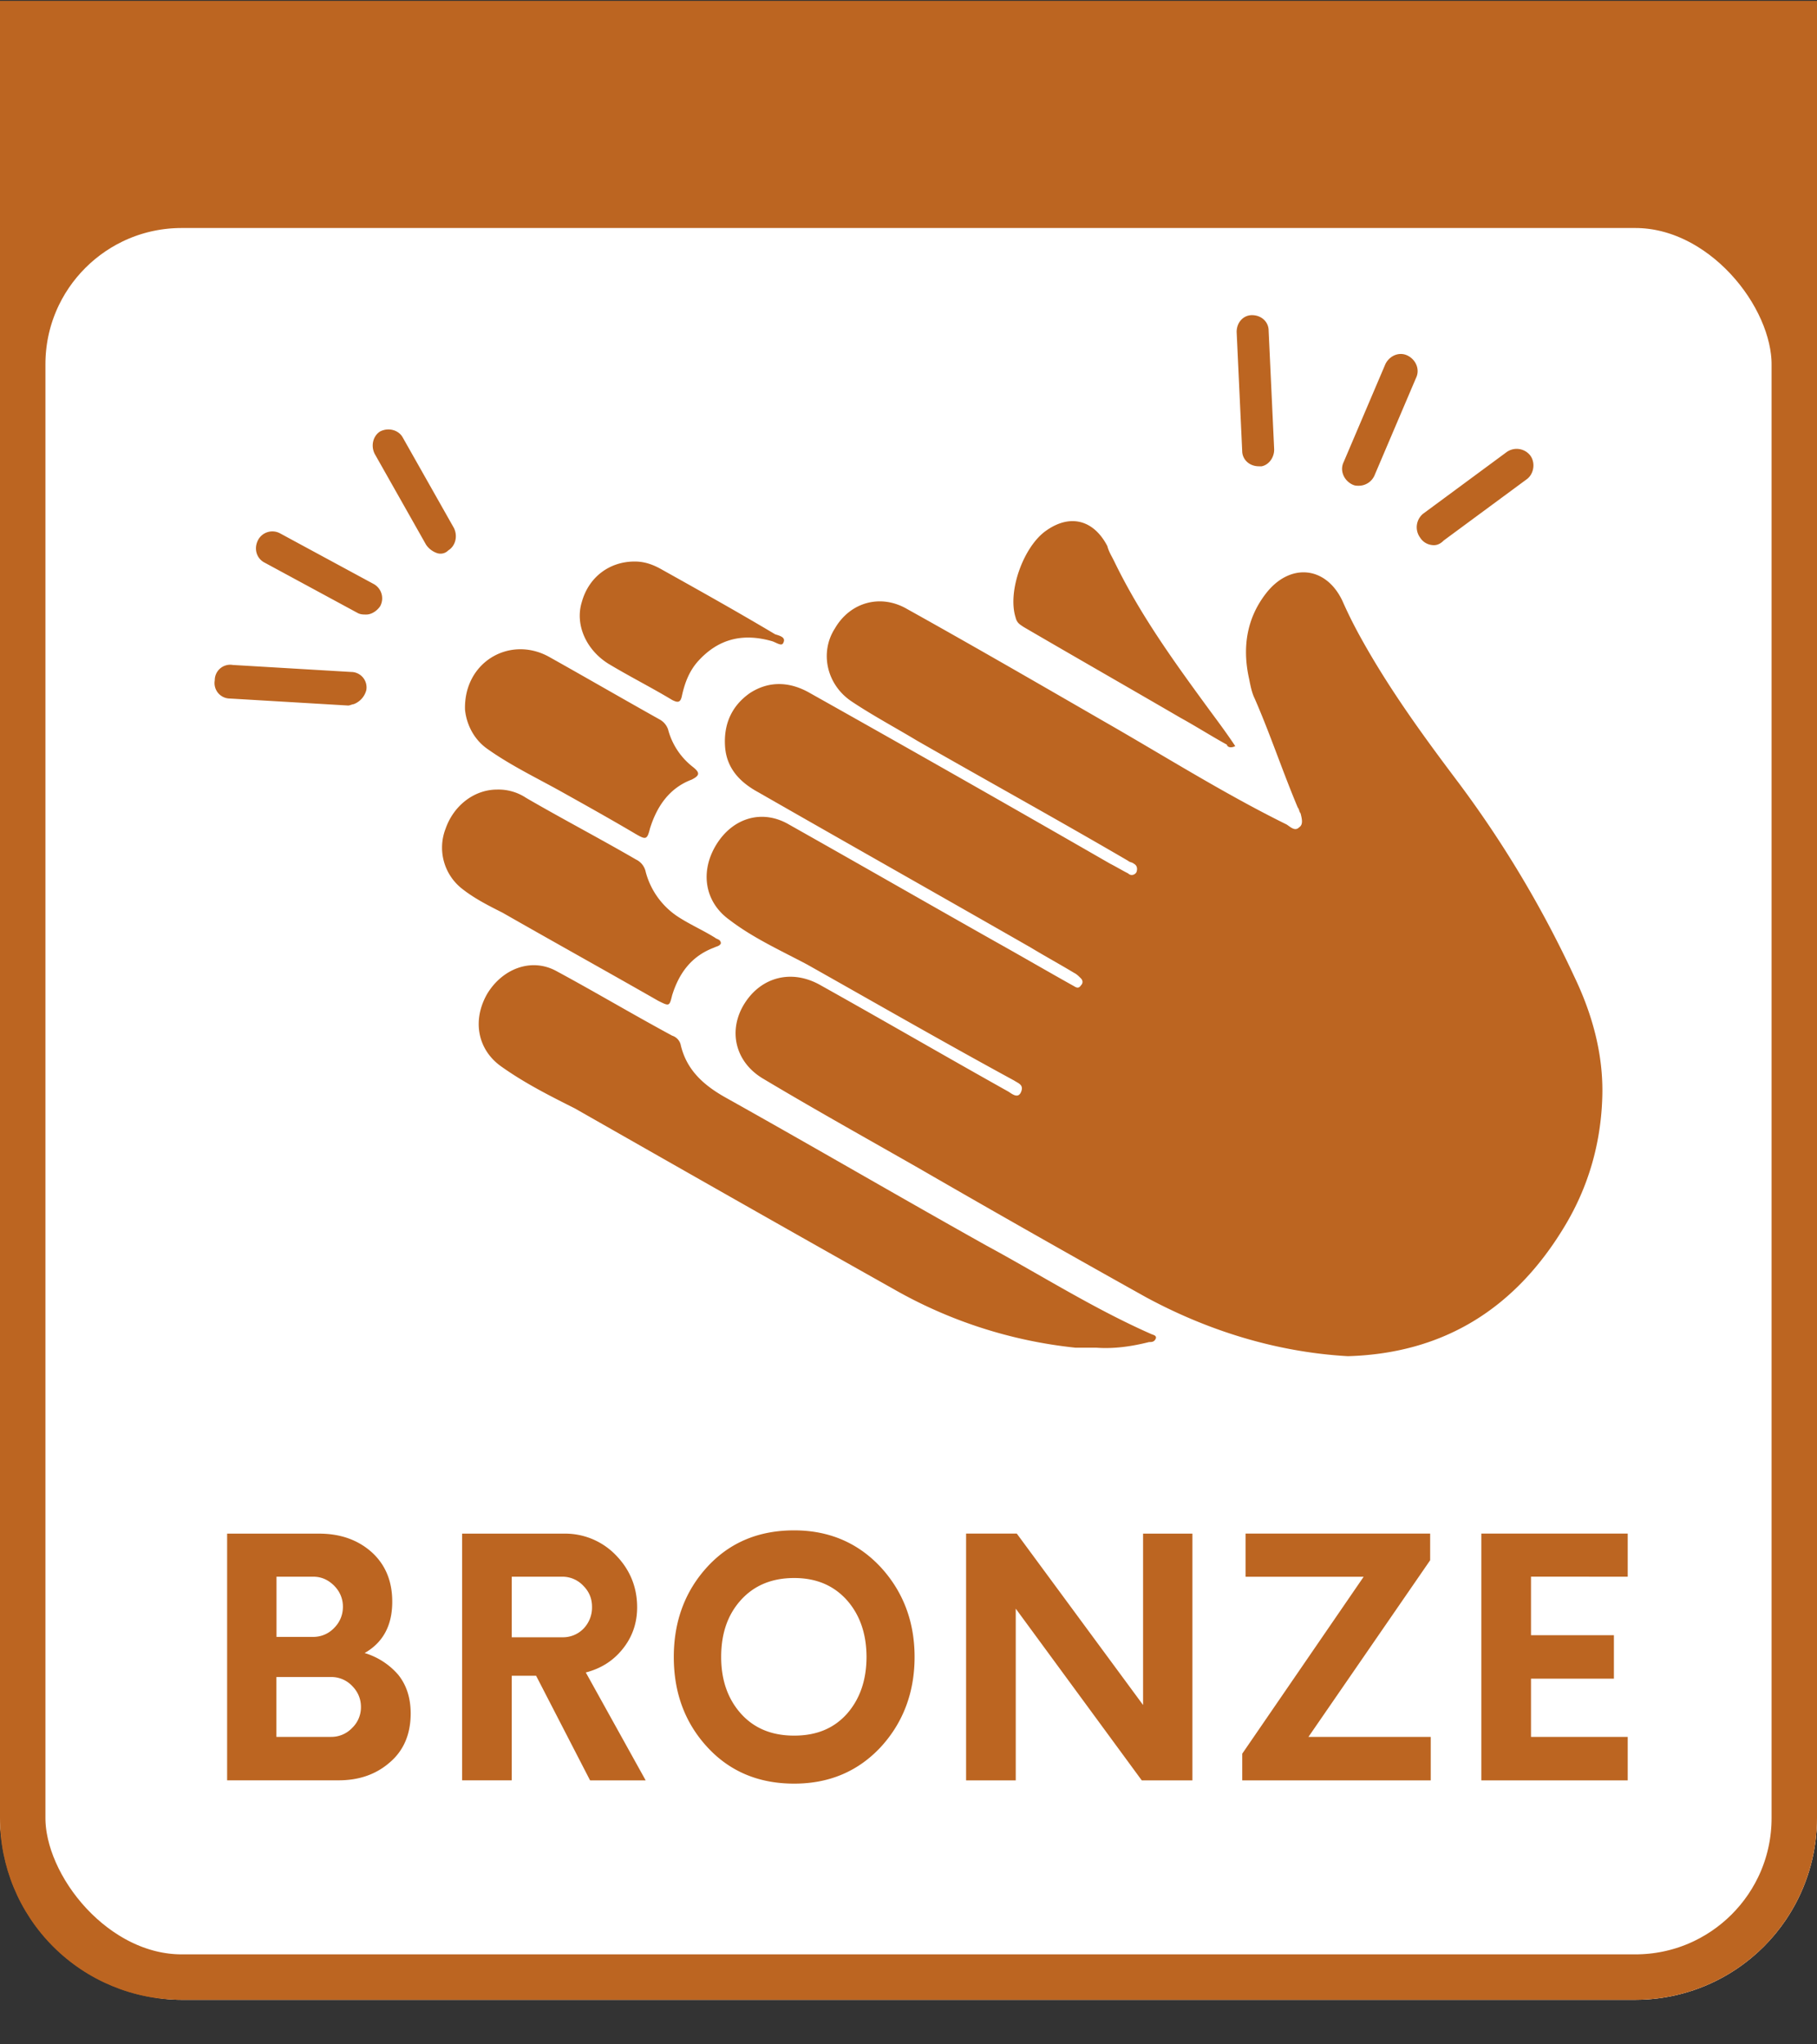
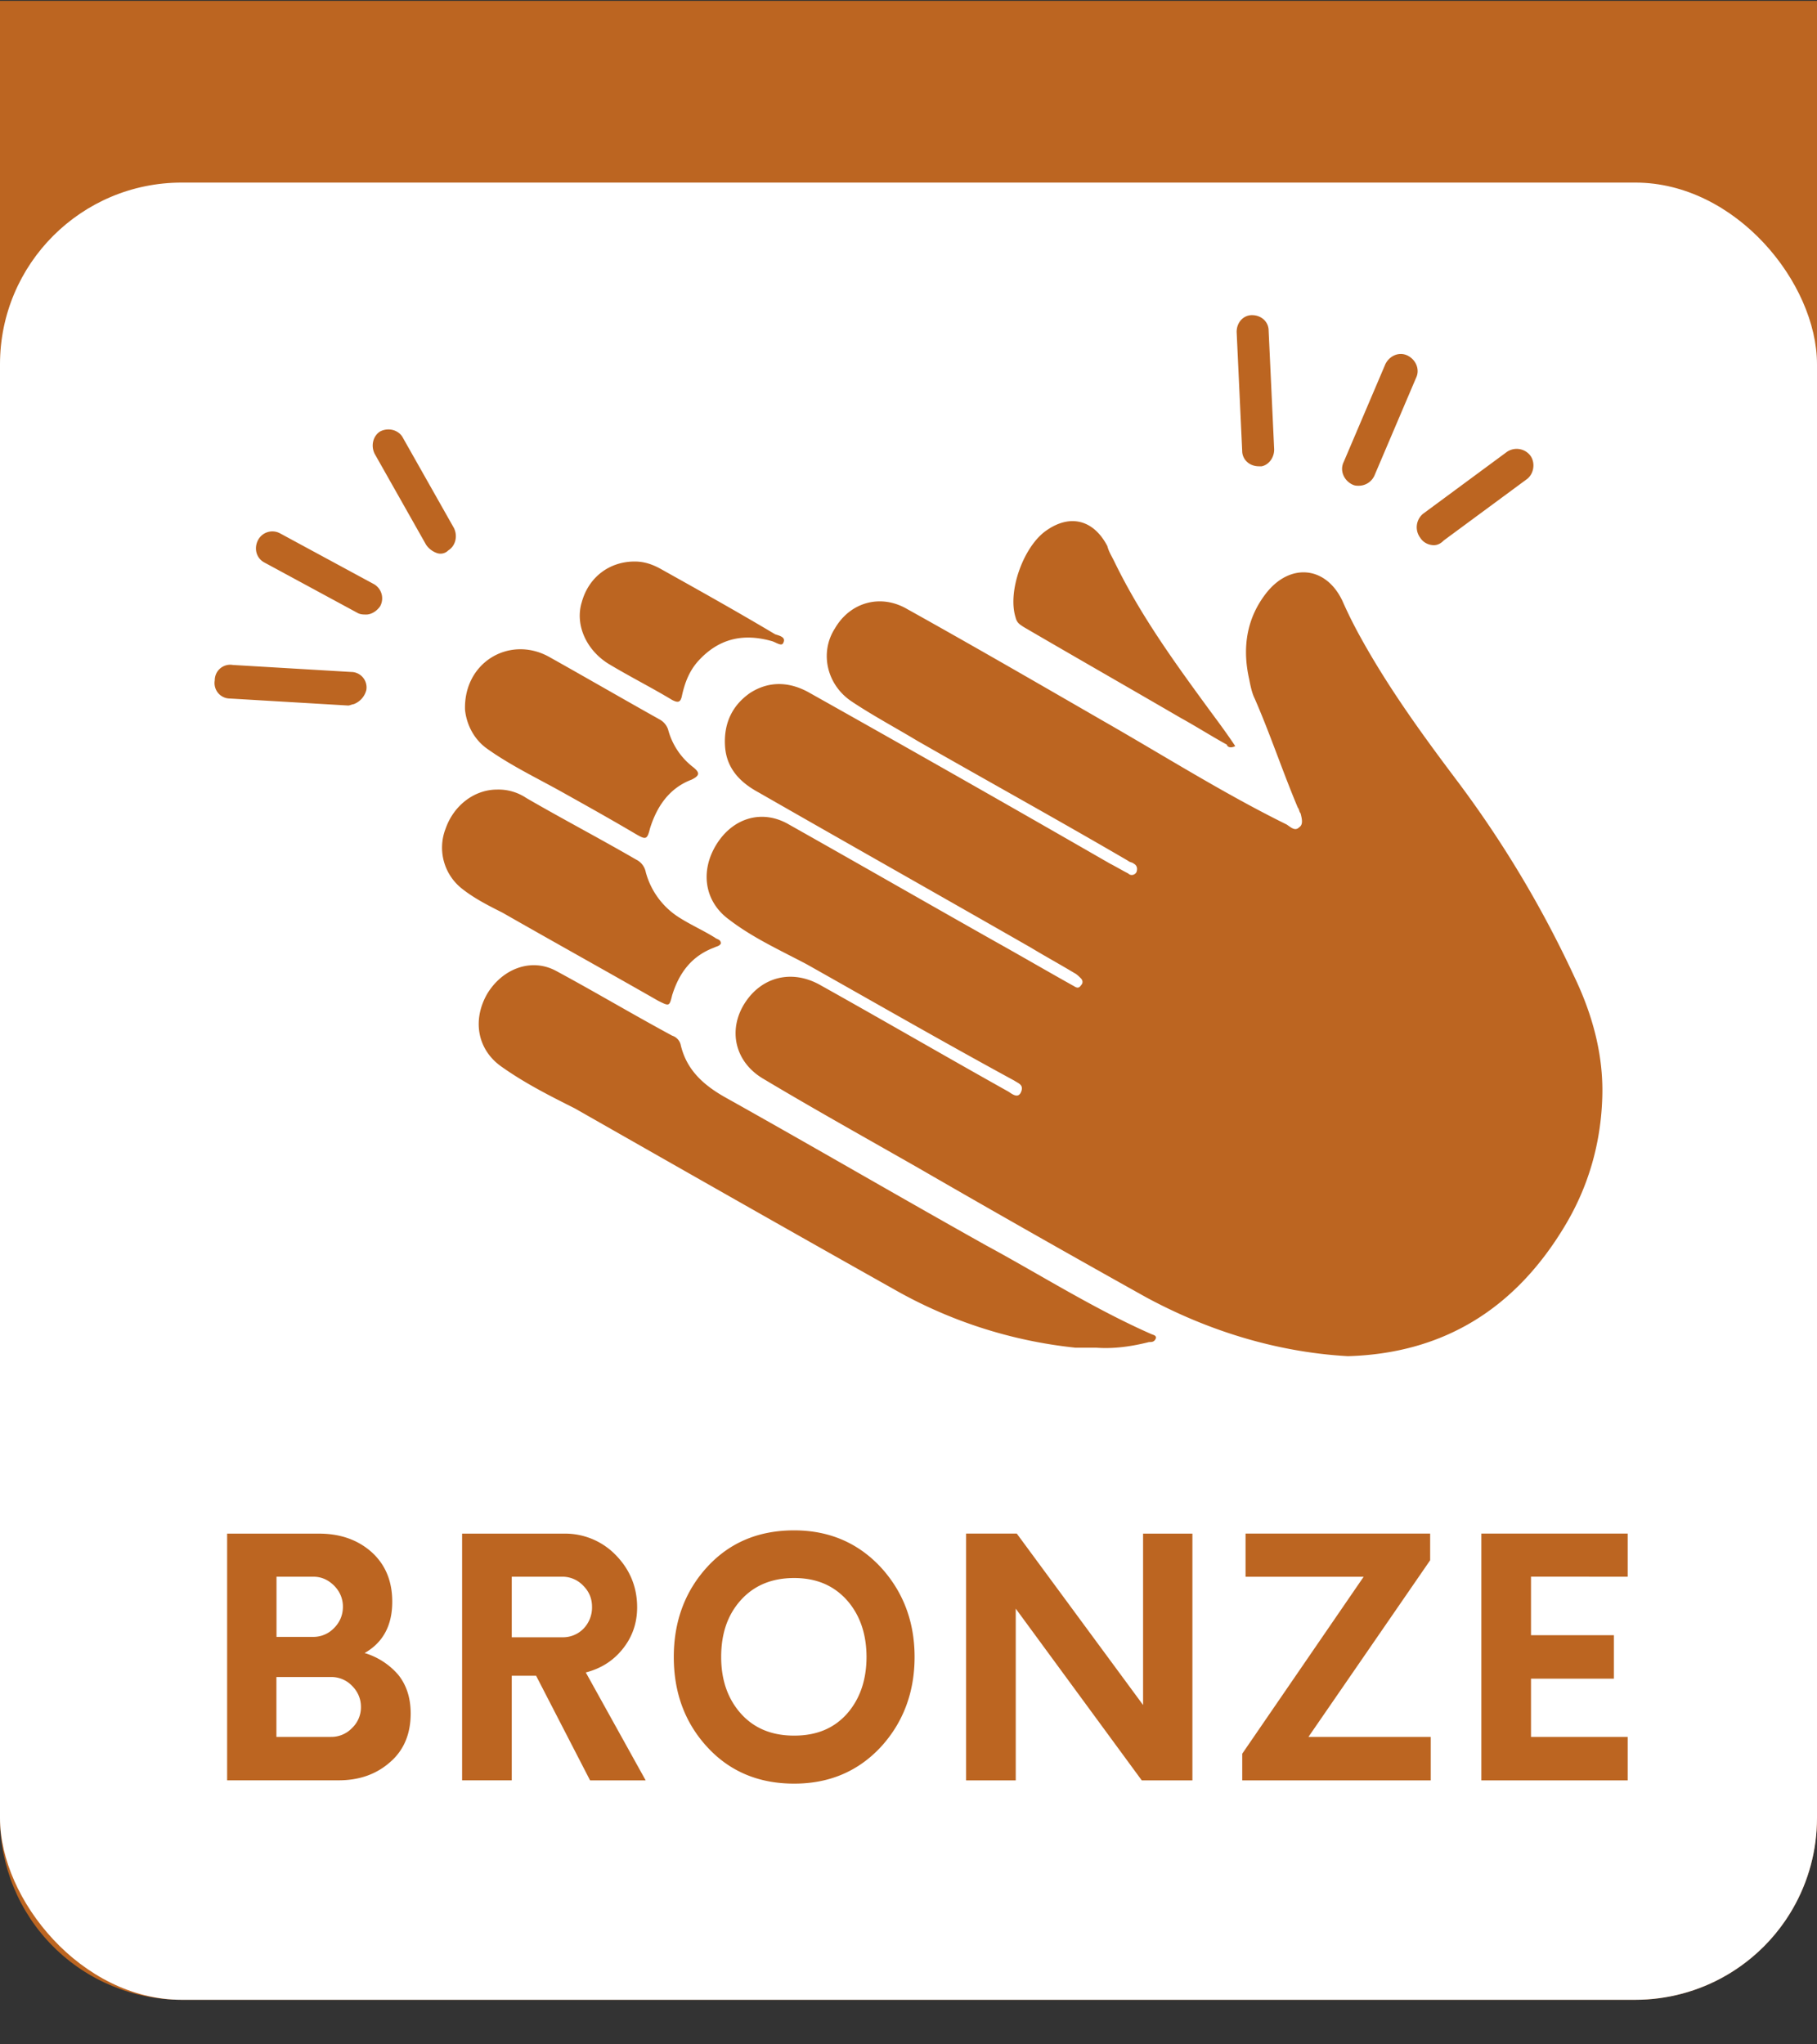
<svg xmlns="http://www.w3.org/2000/svg" width="40" height="45" fill="none" viewBox="0 0 40 45">
  <rect x="0" y="0" width="40" height="45" fill="#333333" stroke="none" />
  <g clip-path="url(#bronze_svg__a)">
    <path fill="#BC6521" d="M0 .019h40v40a4 4 0 0 1-4 4H4a4 4 0 0 1-4-4z" />
    <rect width="40" height="40" y="4.019" fill="#fff" rx="4" />
    <path fill="#BC6521" d="M8.027 36.386q.609-.347.608-1.13 0-.682-.456-1.093-.456-.404-1.151-.405H5v5.43h2.448q.683.002 1.137-.398.456-.392.456-1.078-.002-.51-.275-.848a1.57 1.57 0 0 0-.739-.478m-.478-1.02c0 .18-.065.34-.195.47a.63.63 0 0 1-.457.195h-.81v-1.325h.81q.26 0 .457.196c.13.13.195.29.195.463m-.26 2.867H6.085v-1.318h1.202a.63.63 0 0 1 .464.195c.13.13.195.29.195.464a.63.63 0 0 1-.195.463.63.63 0 0 1-.464.196m5.609-1.418c.333-.087.6-.254.81-.515.21-.26.32-.565.32-.92 0-.448-.16-.832-.471-1.15a1.55 1.55 0 0 0-1.137-.471h-2.245v5.43h1.093v-2.302h.536l1.188 2.303h1.224zm-.522-.775h-1.108v-1.333h1.108a.63.63 0 0 1 .464.196c.13.13.195.282.195.47a.67.67 0 0 1-.188.478.63.63 0 0 1-.47.189m5.108 3.222q1.154 0 1.905-.804c.492-.535.746-1.202.746-1.984s-.254-1.441-.746-1.977c-.5-.536-1.137-.81-1.905-.81q-1.174 0-1.912.803c-.492.536-.738 1.202-.738 1.984q0 1.183.738 1.984.74.804 1.912.804m0-1.057q-.738.001-1.173-.485-.434-.487-.434-1.246c0-.507.137-.92.427-1.245s.68-.493 1.18-.493c.493 0 .876.167 1.166.493q.425.486.427 1.245-.002.759-.427 1.246c-.29.326-.673.485-1.166.485m7.681-4.446v3.772l-2.78-3.773h-1.116v5.432h1.093v-3.78l2.774 3.78h1.115v-5.431zm3.64 4.475 2.68-3.889v-.587H27.42v.95h2.6l-2.673 3.895v.587h4.15v-.956zm7.029-3.527v-.949h-3.222v5.432h3.222v-.956h-2.129V36.95h1.825v-.956h-1.825v-1.289zm-6.161-4.854c2.142-.062 3.703-1.078 4.775-2.864.52-.863.795-1.817.826-2.834.03-.924-.214-1.817-.612-2.648a24 24 0 0 0-2.602-4.343c-.765-1.016-1.5-2.033-2.111-3.141a10 10 0 0 1-.398-.801c-.368-.77-1.163-.832-1.684-.154-.428.554-.52 1.201-.367 1.879.03.154.061.308.122.43.337.77.613 1.602.95 2.403.03.03.03.093.06.123.031.123.062.247-.03.308-.092.093-.184 0-.276-.061-1.377-.678-2.693-1.51-4.04-2.28-1.438-.83-2.877-1.662-4.315-2.463-.582-.339-1.255-.154-1.592.43-.336.524-.183 1.233.367 1.602.46.308.98.586 1.439.863 1.561.893 3.122 1.755 4.652 2.648.03.031.092.031.123.062.06.03.091.092.06.185-.03.061-.122.092-.183.03-.122-.061-.275-.153-.398-.215a721 721 0 0 0-6.61-3.757c-.43-.247-.888-.277-1.317 0-.398.277-.581.677-.55 1.17s.336.8.734 1.016c1.99 1.14 4.01 2.28 5.999 3.419.306.185.643.37.949.554.06.031.091.062.153.123.03.031.06.093 0 .154-.062.093-.123.031-.184 0-.551-.308-1.132-.646-1.683-.954-1.53-.863-3.03-1.725-4.56-2.587-.582-.34-1.225-.154-1.592.43-.368.586-.276 1.264.275 1.664.52.4 1.133.678 1.714.986 1.53.862 3.03 1.724 4.56 2.556.092.061.215.092.154.246-.062.154-.184.062-.276 0-1.377-.77-2.754-1.57-4.132-2.34-.642-.37-1.316-.185-1.683.4s-.214 1.293.428 1.663c1.133.677 2.296 1.324 3.428 1.971 1.653.955 3.336 1.91 4.99 2.833 1.315.709 2.815 1.201 4.437 1.294m-5.539-.187c.398.03.795-.031 1.163-.124.06 0 .122 0 .153-.092 0-.062-.062-.062-.123-.092-1.255-.555-2.418-1.294-3.611-1.94-1.928-1.079-3.826-2.187-5.754-3.265-.49-.277-.857-.616-.98-1.17a.28.28 0 0 0-.183-.185c-.857-.462-1.684-.955-2.54-1.417-.552-.308-1.194-.062-1.531.493-.337.585-.214 1.232.306 1.601.52.37 1.071.647 1.622.924 2.326 1.324 4.652 2.649 7.01 3.973a10.2 10.2 0 0 0 4.009 1.294z" />
    <path fill="#BC6521" d="M10.941 17.38c-.49 0-.949.338-1.132.862a1.15 1.15 0 0 0 .367 1.324c.275.216.582.37.887.524 1.133.647 2.296 1.293 3.428 1.94.245.123.245.123.306-.123.153-.493.429-.862.919-1.047.06-.031.122-.031.153-.093 0-.092-.092-.092-.123-.123-.245-.154-.52-.277-.765-.43a1.7 1.7 0 0 1-.765-1.017.39.39 0 0 0-.214-.277c-.796-.462-1.622-.894-2.418-1.356a1.1 1.1 0 0 0-.643-.184m-.704-1.759c.03.308.184.647.49.862.52.37 1.102.647 1.653.955s1.102.616 1.622.924c.214.123.245.123.306-.123.153-.493.428-.893.918-1.078.184-.092.184-.154.03-.277a1.54 1.54 0 0 1-.55-.832.4.4 0 0 0-.184-.215c-.826-.462-1.622-.924-2.448-1.386-.857-.462-1.867.123-1.837 1.17m16.956.802c-.184-.277-.367-.523-.55-.77-.766-1.047-1.531-2.094-2.113-3.295-.06-.123-.122-.216-.153-.339-.306-.585-.826-.708-1.346-.339-.49.339-.857 1.325-.674 1.91.03.123.092.154.184.215 1.163.678 2.295 1.325 3.459 2.002.336.185.673.4 1.01.585 0 .031.06.093.183.031M13.971 12.36c-.55 0-1.01.338-1.163.893-.153.492.092 1.047.582 1.355.459.277.948.523 1.408.8.122.062.183.062.214-.092.061-.277.153-.524.336-.74.46-.523 1.01-.646 1.653-.461.092.03.214.123.245.03.061-.122-.092-.153-.183-.184-.827-.493-1.653-.955-2.48-1.417-.214-.123-.398-.184-.612-.184M7.789 15.5c-.03 0-.092.03-.123.03l-2.601-.154a.34.34 0 0 1-.337-.4.34.34 0 0 1 .398-.339l2.602.154a.34.34 0 0 1 .336.4.45.45 0 0 1-.275.308m.275-1.972c-.061 0-.122 0-.183-.03l-2.051-1.11c-.184-.092-.245-.307-.153-.492a.356.356 0 0 1 .49-.154l2.05 1.109a.36.36 0 0 1 .153.492c-.06.093-.183.185-.306.185m1.561-1.351a.48.48 0 0 1-.245-.185L8.248 9.989c-.092-.185-.03-.4.122-.493.184-.092.398-.03.49.123l1.132 2.002c.092.185.03.4-.122.493a.24.24 0 0 1-.245.062m18.15-1.912h-.061c-.215 0-.368-.154-.368-.34l-.122-2.617c0-.216.153-.37.336-.37.215 0 .368.154.368.339l.122 2.618c0 .185-.122.339-.275.37m2.142.428c-.06 0-.091 0-.153-.03-.183-.093-.275-.309-.183-.494l.918-2.155c.092-.185.306-.278.49-.185.183.092.275.308.183.493l-.918 2.155a.38.38 0 0 1-.337.216m1.561 1.297a.35.35 0 0 1-.214-.154.386.386 0 0 1 .061-.524l1.836-1.355a.38.38 0 0 1 .52.062c.123.154.093.4-.06.523l-1.837 1.355c-.092.093-.183.123-.306.093" />
-     <rect width="40" height="40" y="4.019" stroke="#BC6521" stroke-width="2" rx="4" />
  </g>
  <defs>
    <clipPath id="bronze_svg__a">
      <path fill="#fff" d="M0 .019h40v40a4 4 0 0 1-4 4H4a4 4 0 0 1-4-4z" />
    </clipPath>
  </defs>
</svg>